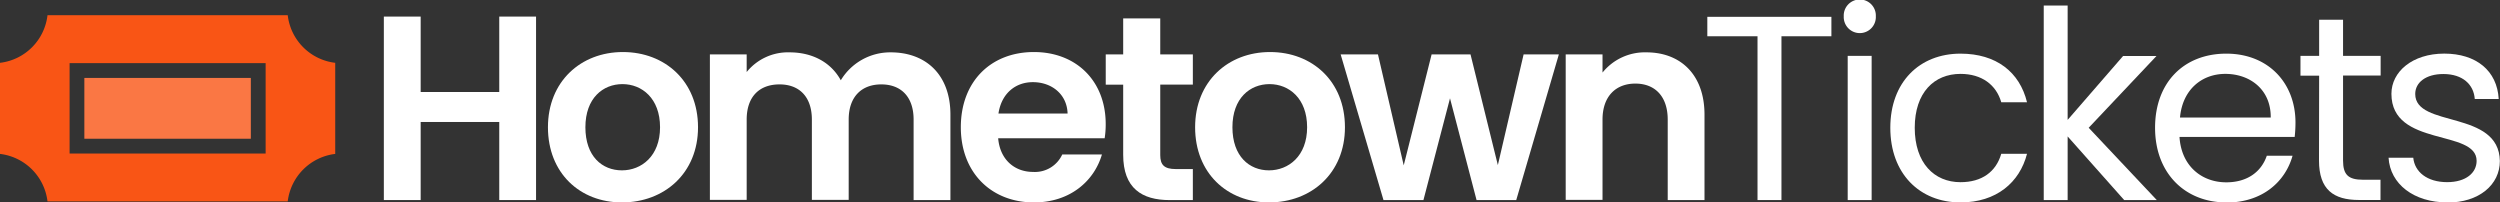
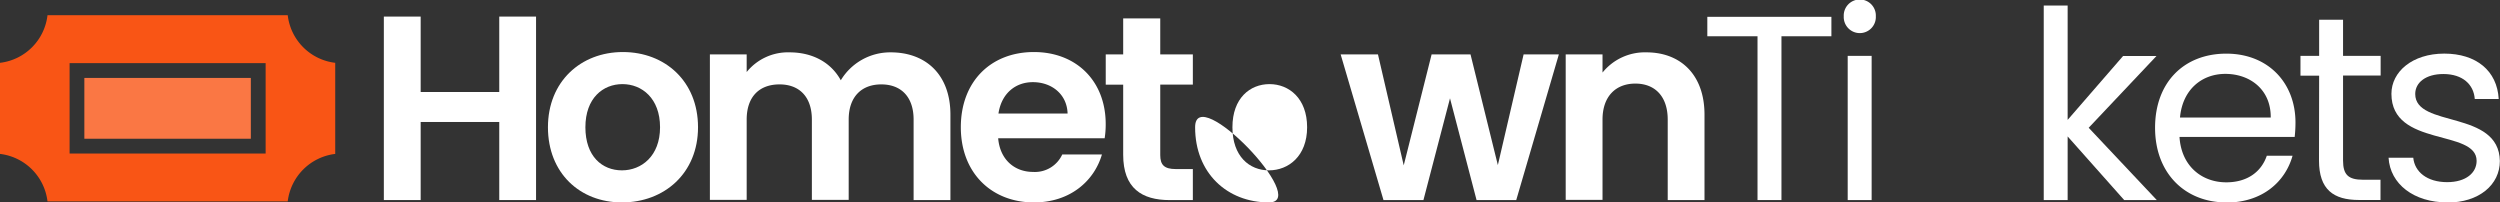
<svg xmlns="http://www.w3.org/2000/svg" viewBox="0 0 716.31 58">
  <rect x="0" y="0" width="716.31" height="58" fill="#333333" stroke="none" />
  <defs>
    <style>.cls-1{fill:#fff;}.cls-2{fill:#f95515;}.cls-3{fill:#fa7744;}</style>
  </defs>
  <g id="Layer_2" data-name="Layer 2">
    <g id="Layer_1-2" data-name="Layer 1">
      <polygon class="cls-1" points="143.05 34.95 120.53 34.95 120.53 57.32 109.98 57.32 109.98 4.75 120.53 4.75 120.53 26.36 143.05 26.36 143.05 4.75 153.59 4.75 153.59 57.32 143.05 57.32 143.05 34.95" />
      <path class="cls-1" d="M178.2,58C166.14,58,157,49.56,157,36.46s9.41-21.55,21.47-21.55S200,23.27,200,36.46,190.32,58,178.2,58m0-9.19c5.57,0,10.92-4.07,10.92-12.35s-5.2-12.36-10.77-12.36-10.62,4-10.62,12.36,4.82,12.35,10.47,12.35" />
      <path class="cls-1" d="M261.77,34.27c0-6.63-3.69-10.09-9.26-10.09s-9.34,3.46-9.34,10.09v23H232.62v-23c0-6.63-3.69-10.09-9.26-10.09-5.73,0-9.42,3.46-9.42,10.09v23H203.4V15.59h10.54v5.05A15.19,15.19,0,0,1,226.22,15c6.48,0,11.83,2.79,14.69,8a16.53,16.53,0,0,1,14.31-8c10,0,17.1,6.33,17.1,17.85V57.32H261.77Z" />
      <path class="cls-1" d="M296.25,58c-12.13,0-20.95-8.44-20.95-21.54s8.59-21.55,20.95-21.55c12.05,0,20.56,8.21,20.56,20.64a25.26,25.26,0,0,1-.3,4.07H286c.53,6.18,4.75,9.64,10,9.64a8.61,8.61,0,0,0,8.36-5h11.37C313.5,51.9,306.56,58,296.25,58M286.08,32.54h19.81c-.15-5.5-4.52-9-9.95-9-5,0-9,3.24-9.86,9" />
      <path class="cls-1" d="M321.82,24.25h-5V15.59h5V5.27h10.62V15.59h9.34v8.66h-9.34V44.44c0,2.79,1.13,4,4.45,4h4.89v8.89h-6.62c-8,0-13.34-3.39-13.34-13Z" />
-       <path class="cls-1" d="M363.59,58c-12,0-21.16-8.44-21.16-21.54s9.41-21.55,21.47-21.55,21.46,8.36,21.46,21.55S375.72,58,363.59,58m0-9.19c5.58,0,10.93-4.07,10.93-12.35s-5.2-12.36-10.77-12.36-10.63,4-10.63,12.36S358,48.81,363.59,48.81" />
+       <path class="cls-1" d="M363.59,58c-12,0-21.16-8.44-21.16-21.54S375.72,58,363.59,58m0-9.19c5.58,0,10.93-4.07,10.93-12.35s-5.2-12.36-10.77-12.36-10.63,4-10.63,12.36S358,48.81,363.59,48.81" />
      <polygon class="cls-1" points="384.13 15.59 394.82 15.59 402.2 47.38 410.19 15.59 421.34 15.59 429.17 47.3 436.55 15.59 446.65 15.59 434.44 57.32 423.07 57.32 415.46 28.17 407.85 57.32 396.4 57.32 384.13 15.59" />
      <path class="cls-1" d="M477.84,34.27c0-6.7-3.69-10.32-9.27-10.32s-9.41,3.62-9.41,10.32v23H448.61V15.59h10.55v5.2A15.58,15.58,0,0,1,471.74,15c9.71,0,16.64,6.33,16.64,17.85V57.32H477.84Z" />
      <polygon class="cls-1" points="489.19 4.82 524.74 4.82 524.74 10.39 510.43 10.39 510.43 57.32 503.57 57.32 503.57 10.39 489.19 10.39 489.19 4.82" />
      <path class="cls-1" d="M528.28,4.67a4.6,4.6,0,1,1,9.19,0,4.6,4.6,0,1,1-9.19,0M529.41,16h6.86V57.32h-6.86Z" />
-       <path class="cls-1" d="M561.73,15.37c10.24,0,16.95,5.27,19.06,13.93h-7.38c-1.44-5-5.58-8.13-11.68-8.13-7.53,0-13.11,5.34-13.11,15.44S554.2,52.2,561.73,52.2c6.1,0,10.17-2.94,11.68-8.14h7.38C578.68,52.28,572,58,561.73,58c-11.75,0-20.11-8.29-20.11-21.39S550,15.37,561.73,15.37" />
      <polygon class="cls-1" points="585.58 1.58 592.43 1.58 592.43 34.35 608.32 16.04 617.89 16.04 598.46 36.61 617.97 57.32 608.63 57.32 592.43 39.09 592.43 57.32 585.58 57.32 585.58 1.58" />
      <path class="cls-1" d="M637.89,58c-11.75,0-20.41-8.29-20.41-21.39s8.36-21.24,20.41-21.24,19.82,8.43,19.82,19.73a37.19,37.19,0,0,1-.23,4.14h-33c.52,8.36,6.4,13,13.4,13,6.18,0,10.1-3.16,11.61-7.61h7.38c-2.11,7.53-8.74,13.41-19,13.41M624.56,33.67h26.06c.08-8.06-6-12.5-13-12.5-6.7,0-12.27,4.44-13,12.5" />
      <path class="cls-1" d="M664.49,21.69h-5.35V16h5.35V5.65h6.85V16h10.77v5.65H671.34V46c0,4.07,1.51,5.5,5.73,5.5h5v5.8h-6.17c-7.31,0-11.45-3-11.45-11.3Z" />
      <path class="cls-1" d="M701.25,58c-9.64,0-16.42-5.27-16.87-12.81h7.08c.37,4,3.91,7,9.71,7,5.43,0,8.44-2.71,8.44-6.1,0-9.19-24.41-3.84-24.41-19.21,0-6.33,6-11.52,15.14-11.52s15.15,4.89,15.6,13h-6.86c-.3-4.14-3.46-7.15-9-7.15-5,0-8.06,2.41-8.06,5.72,0,9.79,24,4.44,24.25,19.21,0,6.78-5.95,11.9-15.06,11.9" />
      <path class="cls-2" d="M82.44,4.35H13.61A15.53,15.53,0,0,1,0,18V44.1A15.55,15.55,0,0,1,13.61,57.71H82.44A15.57,15.57,0,0,1,96.05,44.1V18A15.55,15.55,0,0,1,82.44,4.35ZM76.11,41.86V44H19.94V18.09H76.11Z" />
      <rect class="cls-3" x="24.17" y="22.33" width="47.7" height="17.42" />
    </g>
  </g>
</svg>